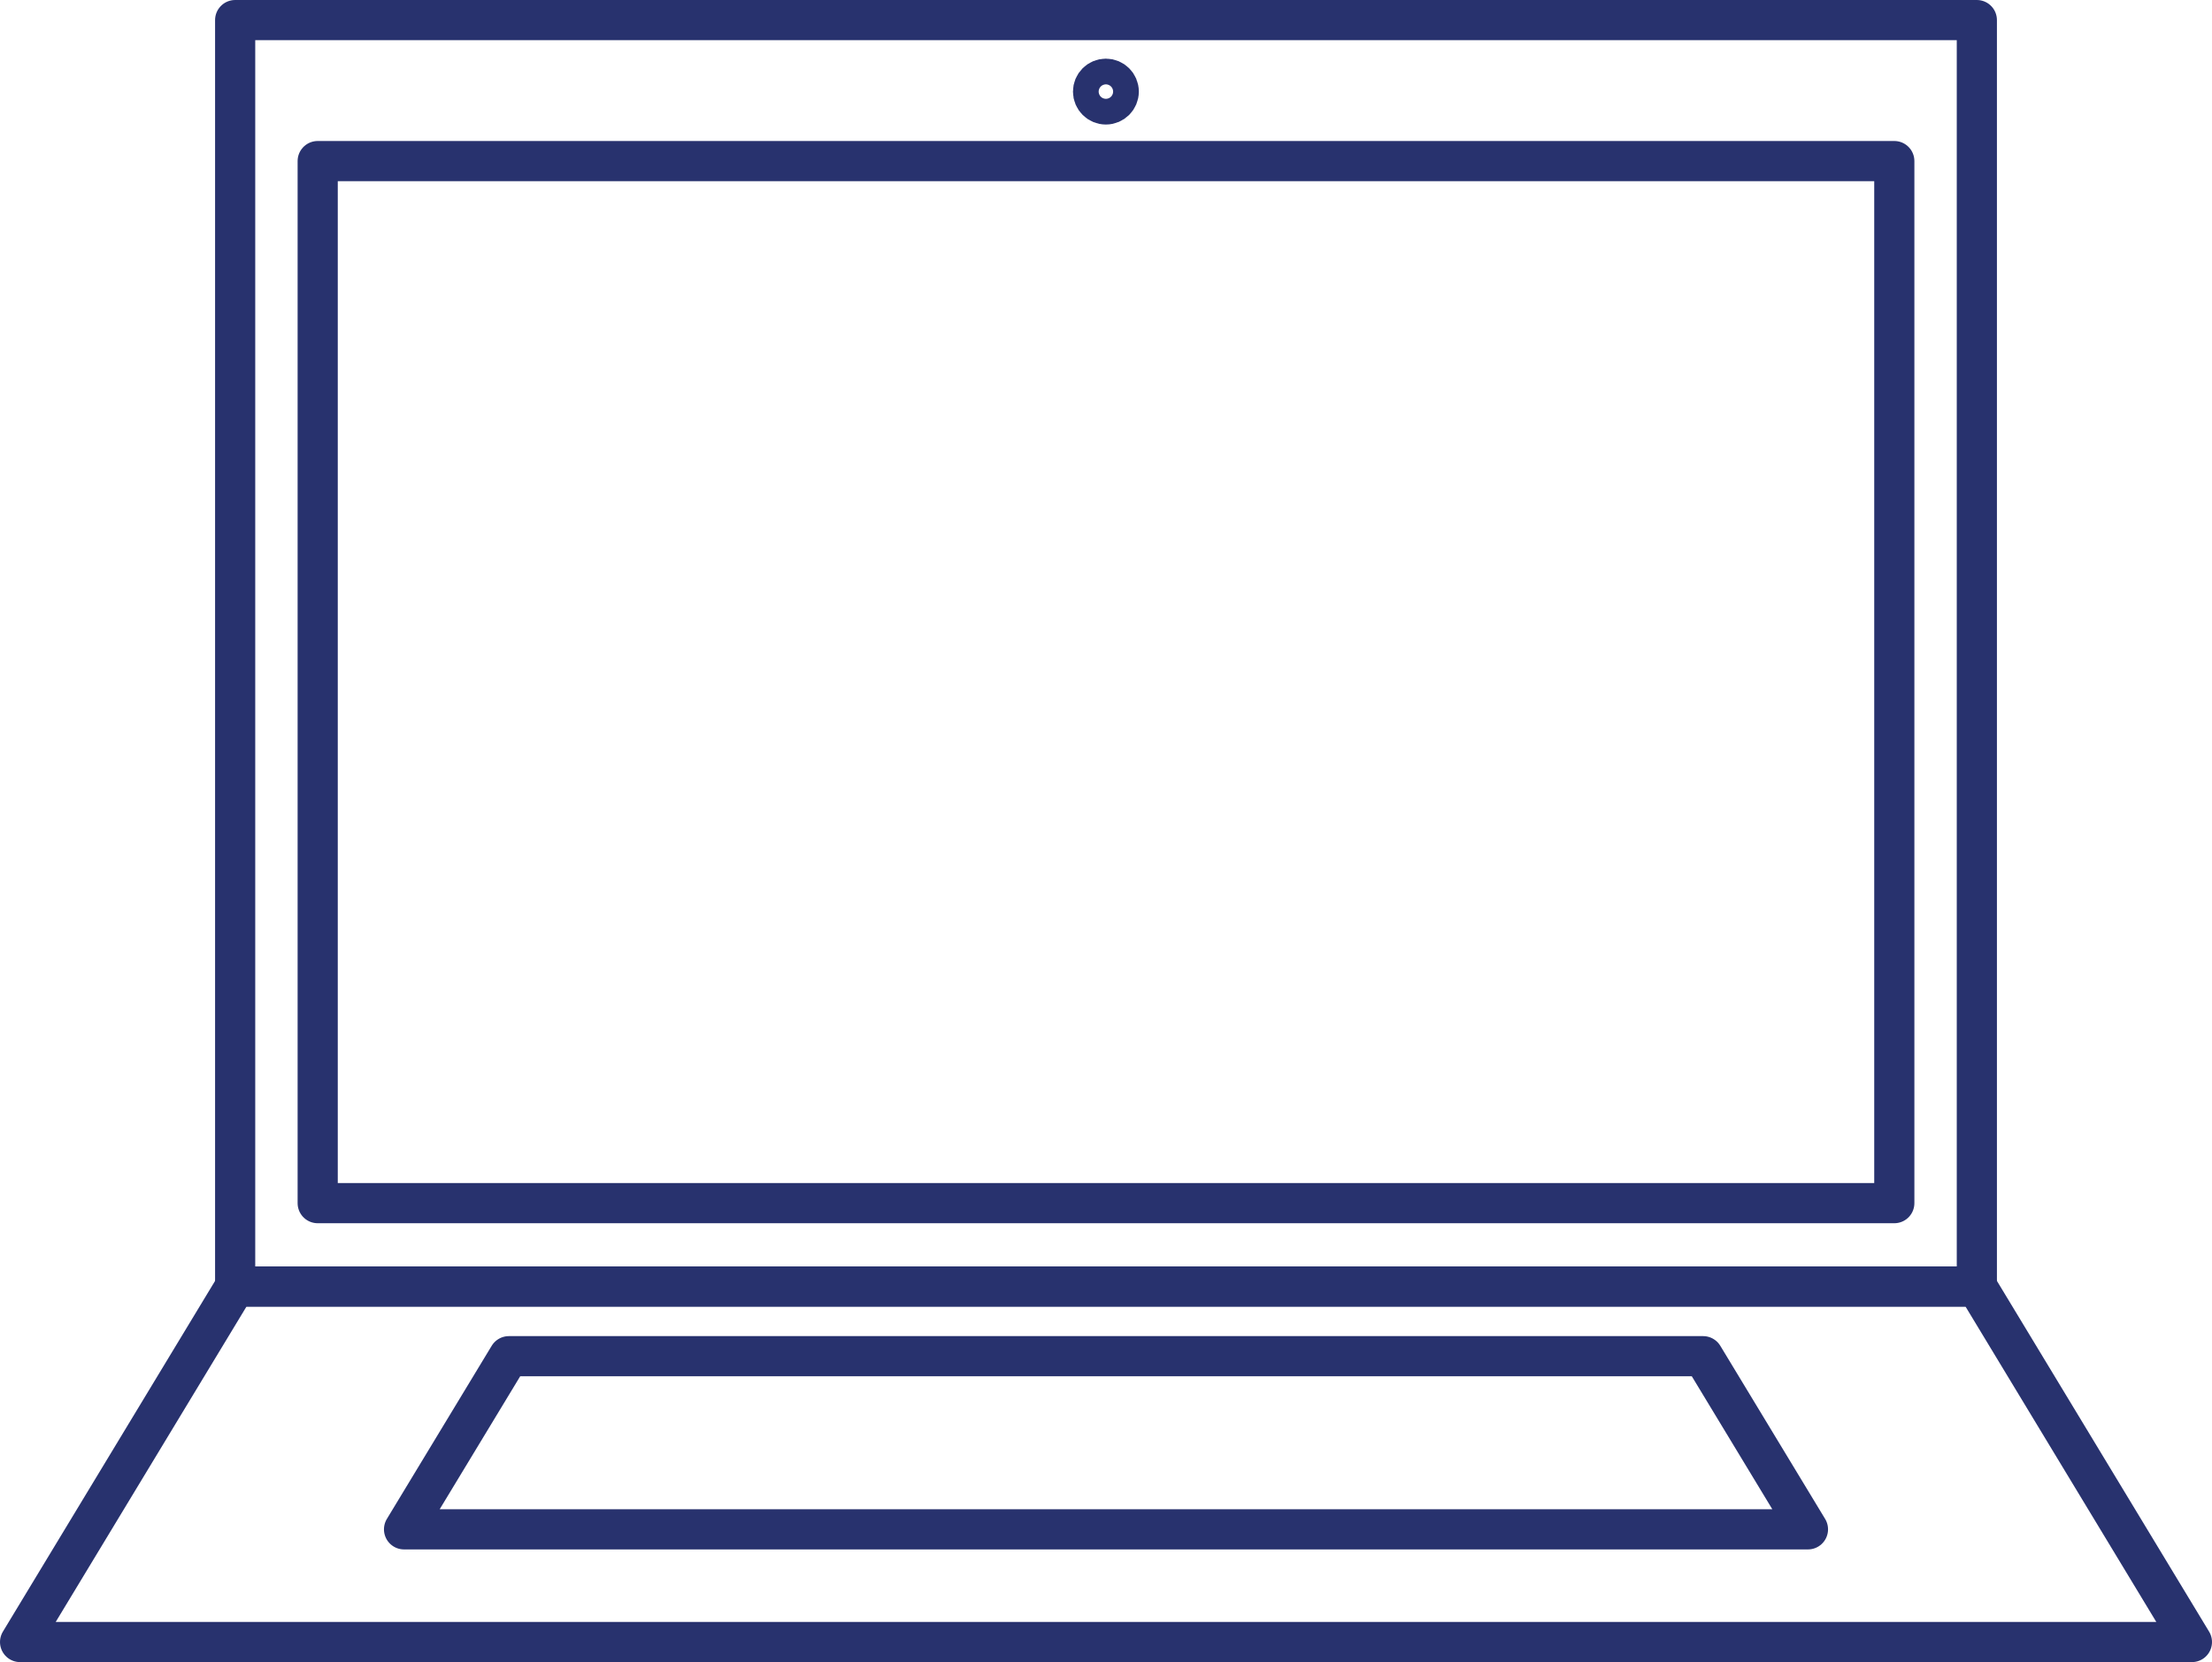
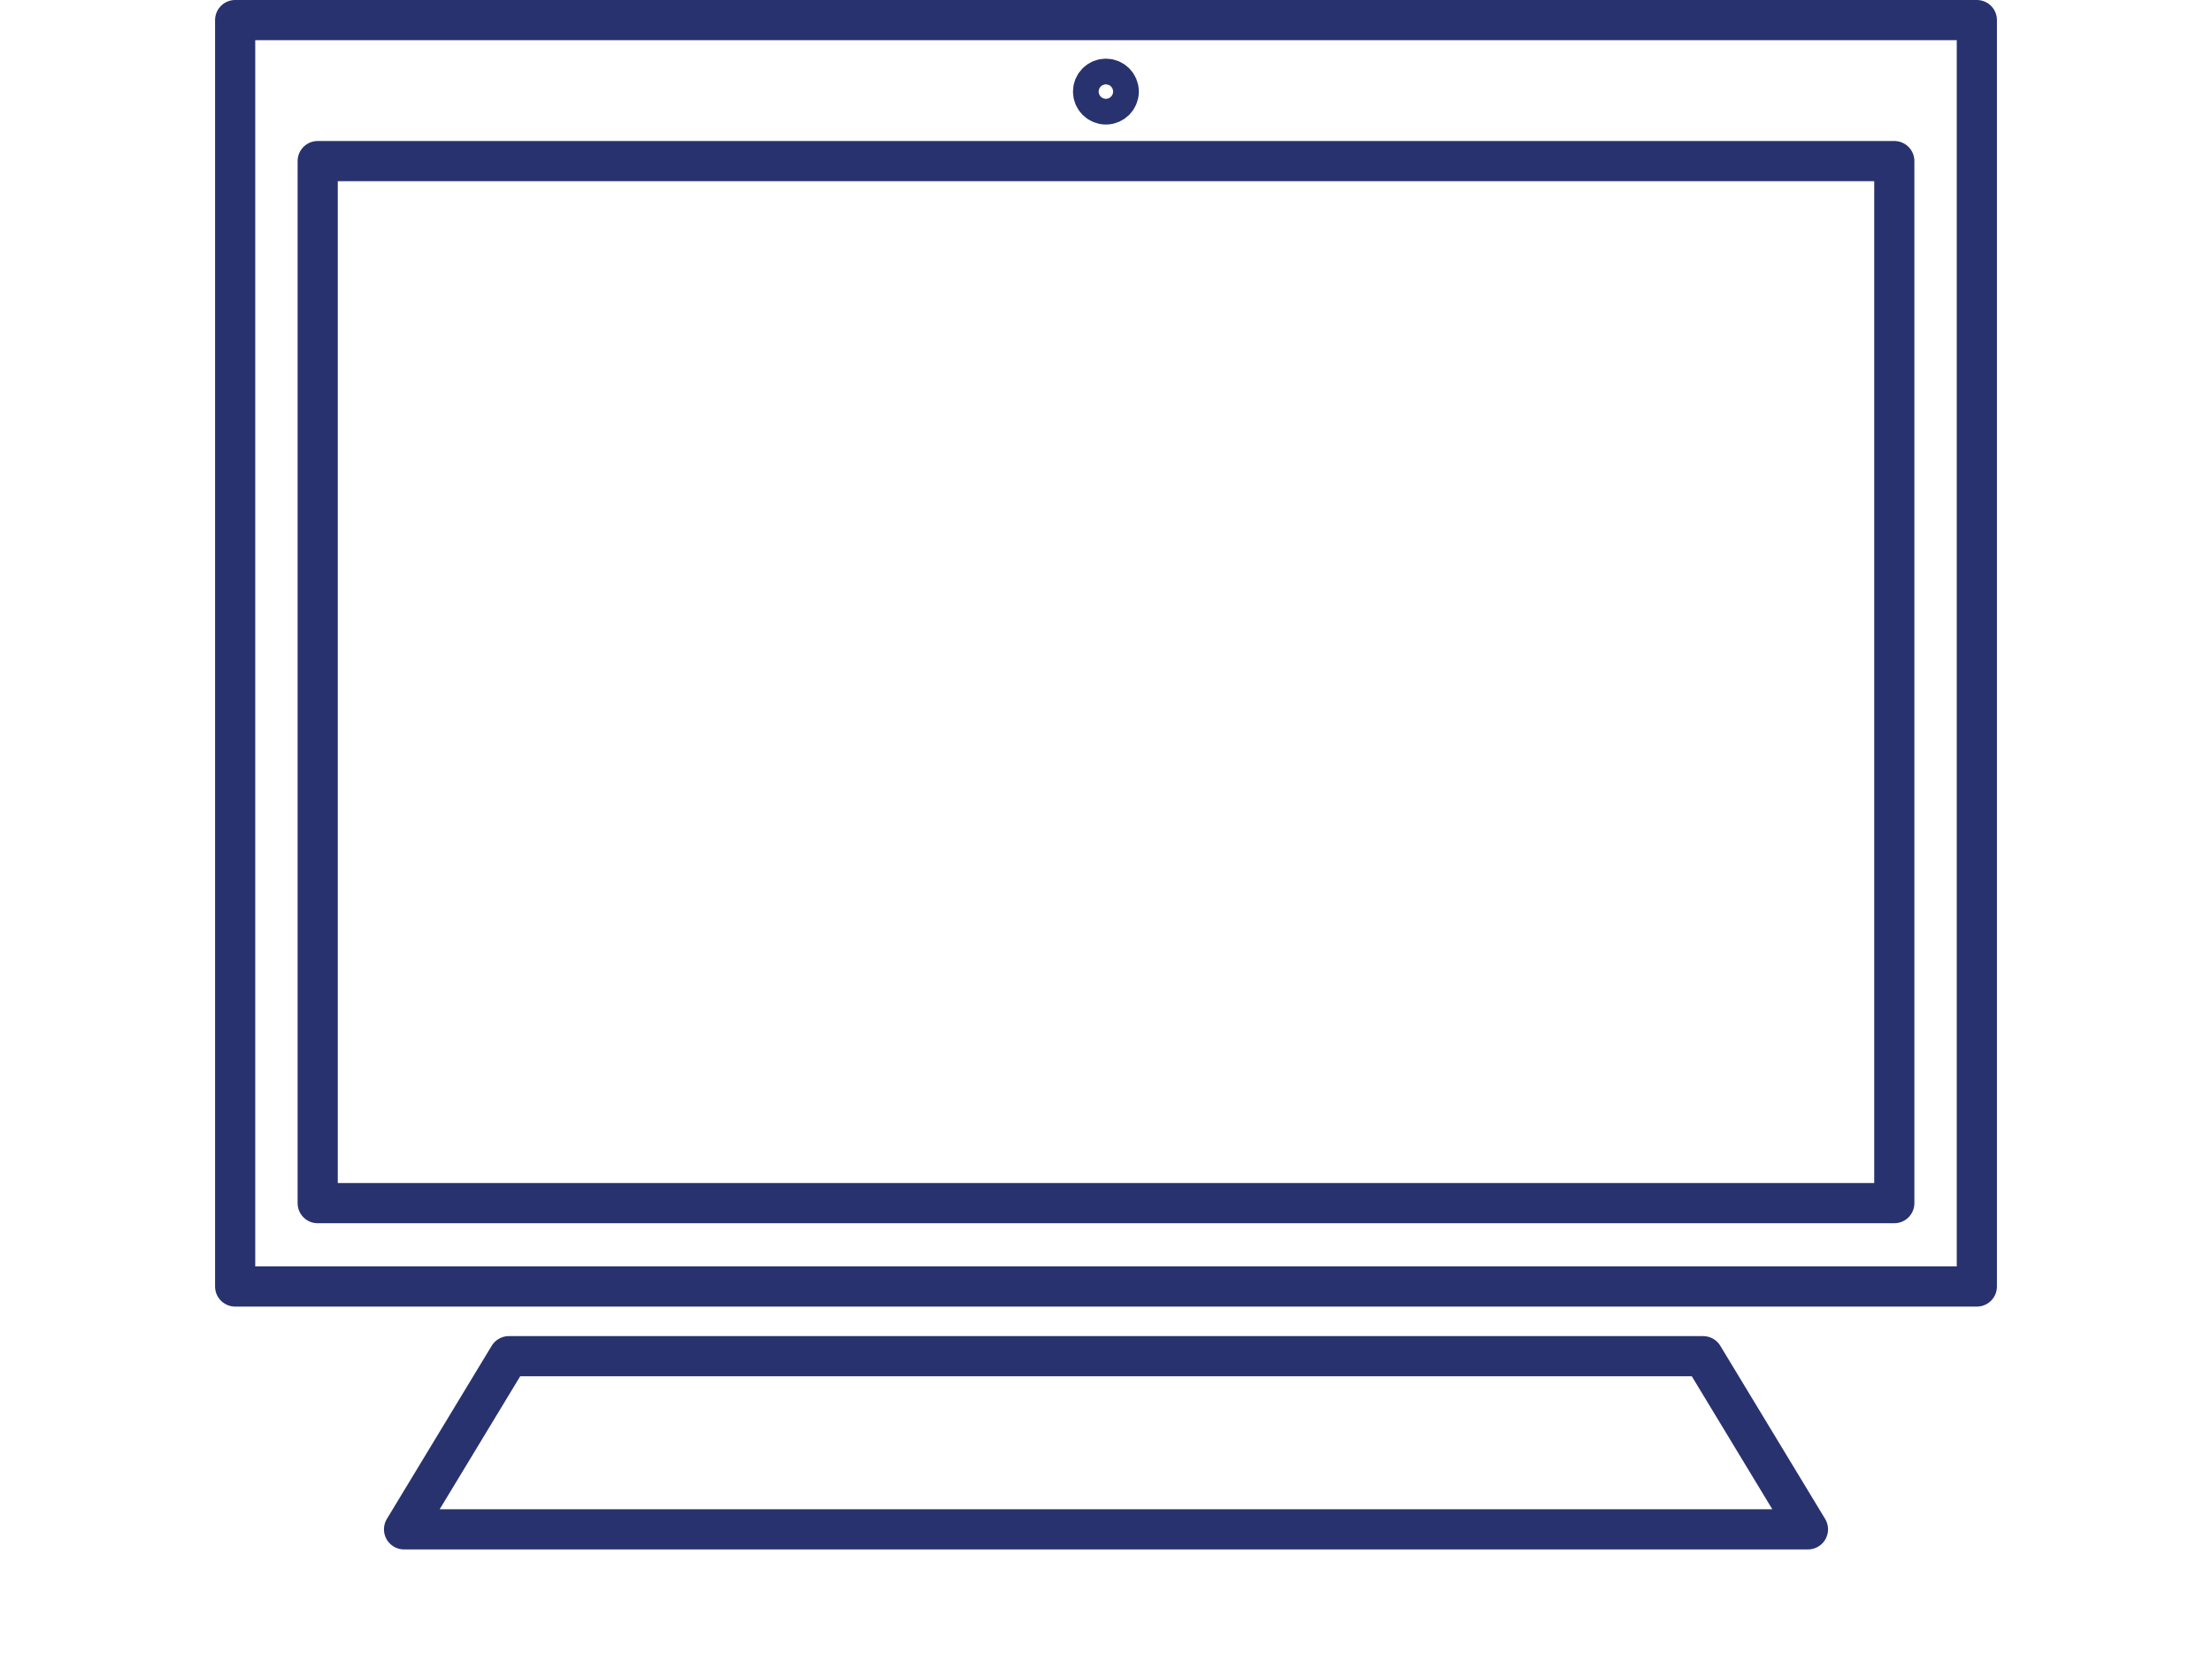
<svg xmlns="http://www.w3.org/2000/svg" viewBox="0 0 110.15 82.75">
  <defs>
    <style>.cls-1{fill:none;stroke:#28326e;stroke-linecap:round;stroke-linejoin:round;stroke-width:2px;}</style>
  </defs>
  <g id="Calque_2" data-name="Calque 2">
    <g id="Calque_7" data-name="Calque 7">
      <rect class="cls-1" x="11.71" y="1" width="86.73" height="63.05" />
-       <polygon class="cls-1" points="109.15 81.75 1 81.75 11.71 64.05 98.44 64.05 109.15 81.75" />
      <polygon class="cls-1" points="90.03 76.14 20.12 76.14 25.34 67.52 84.81 67.52 90.03 76.14" />
      <circle class="cls-1" cx="55.07" cy="4.56" r="0.64" />
      <rect class="cls-1" x="15.82" y="8.02" width="78.51" height="51.88" />
    </g>
  </g>
</svg>